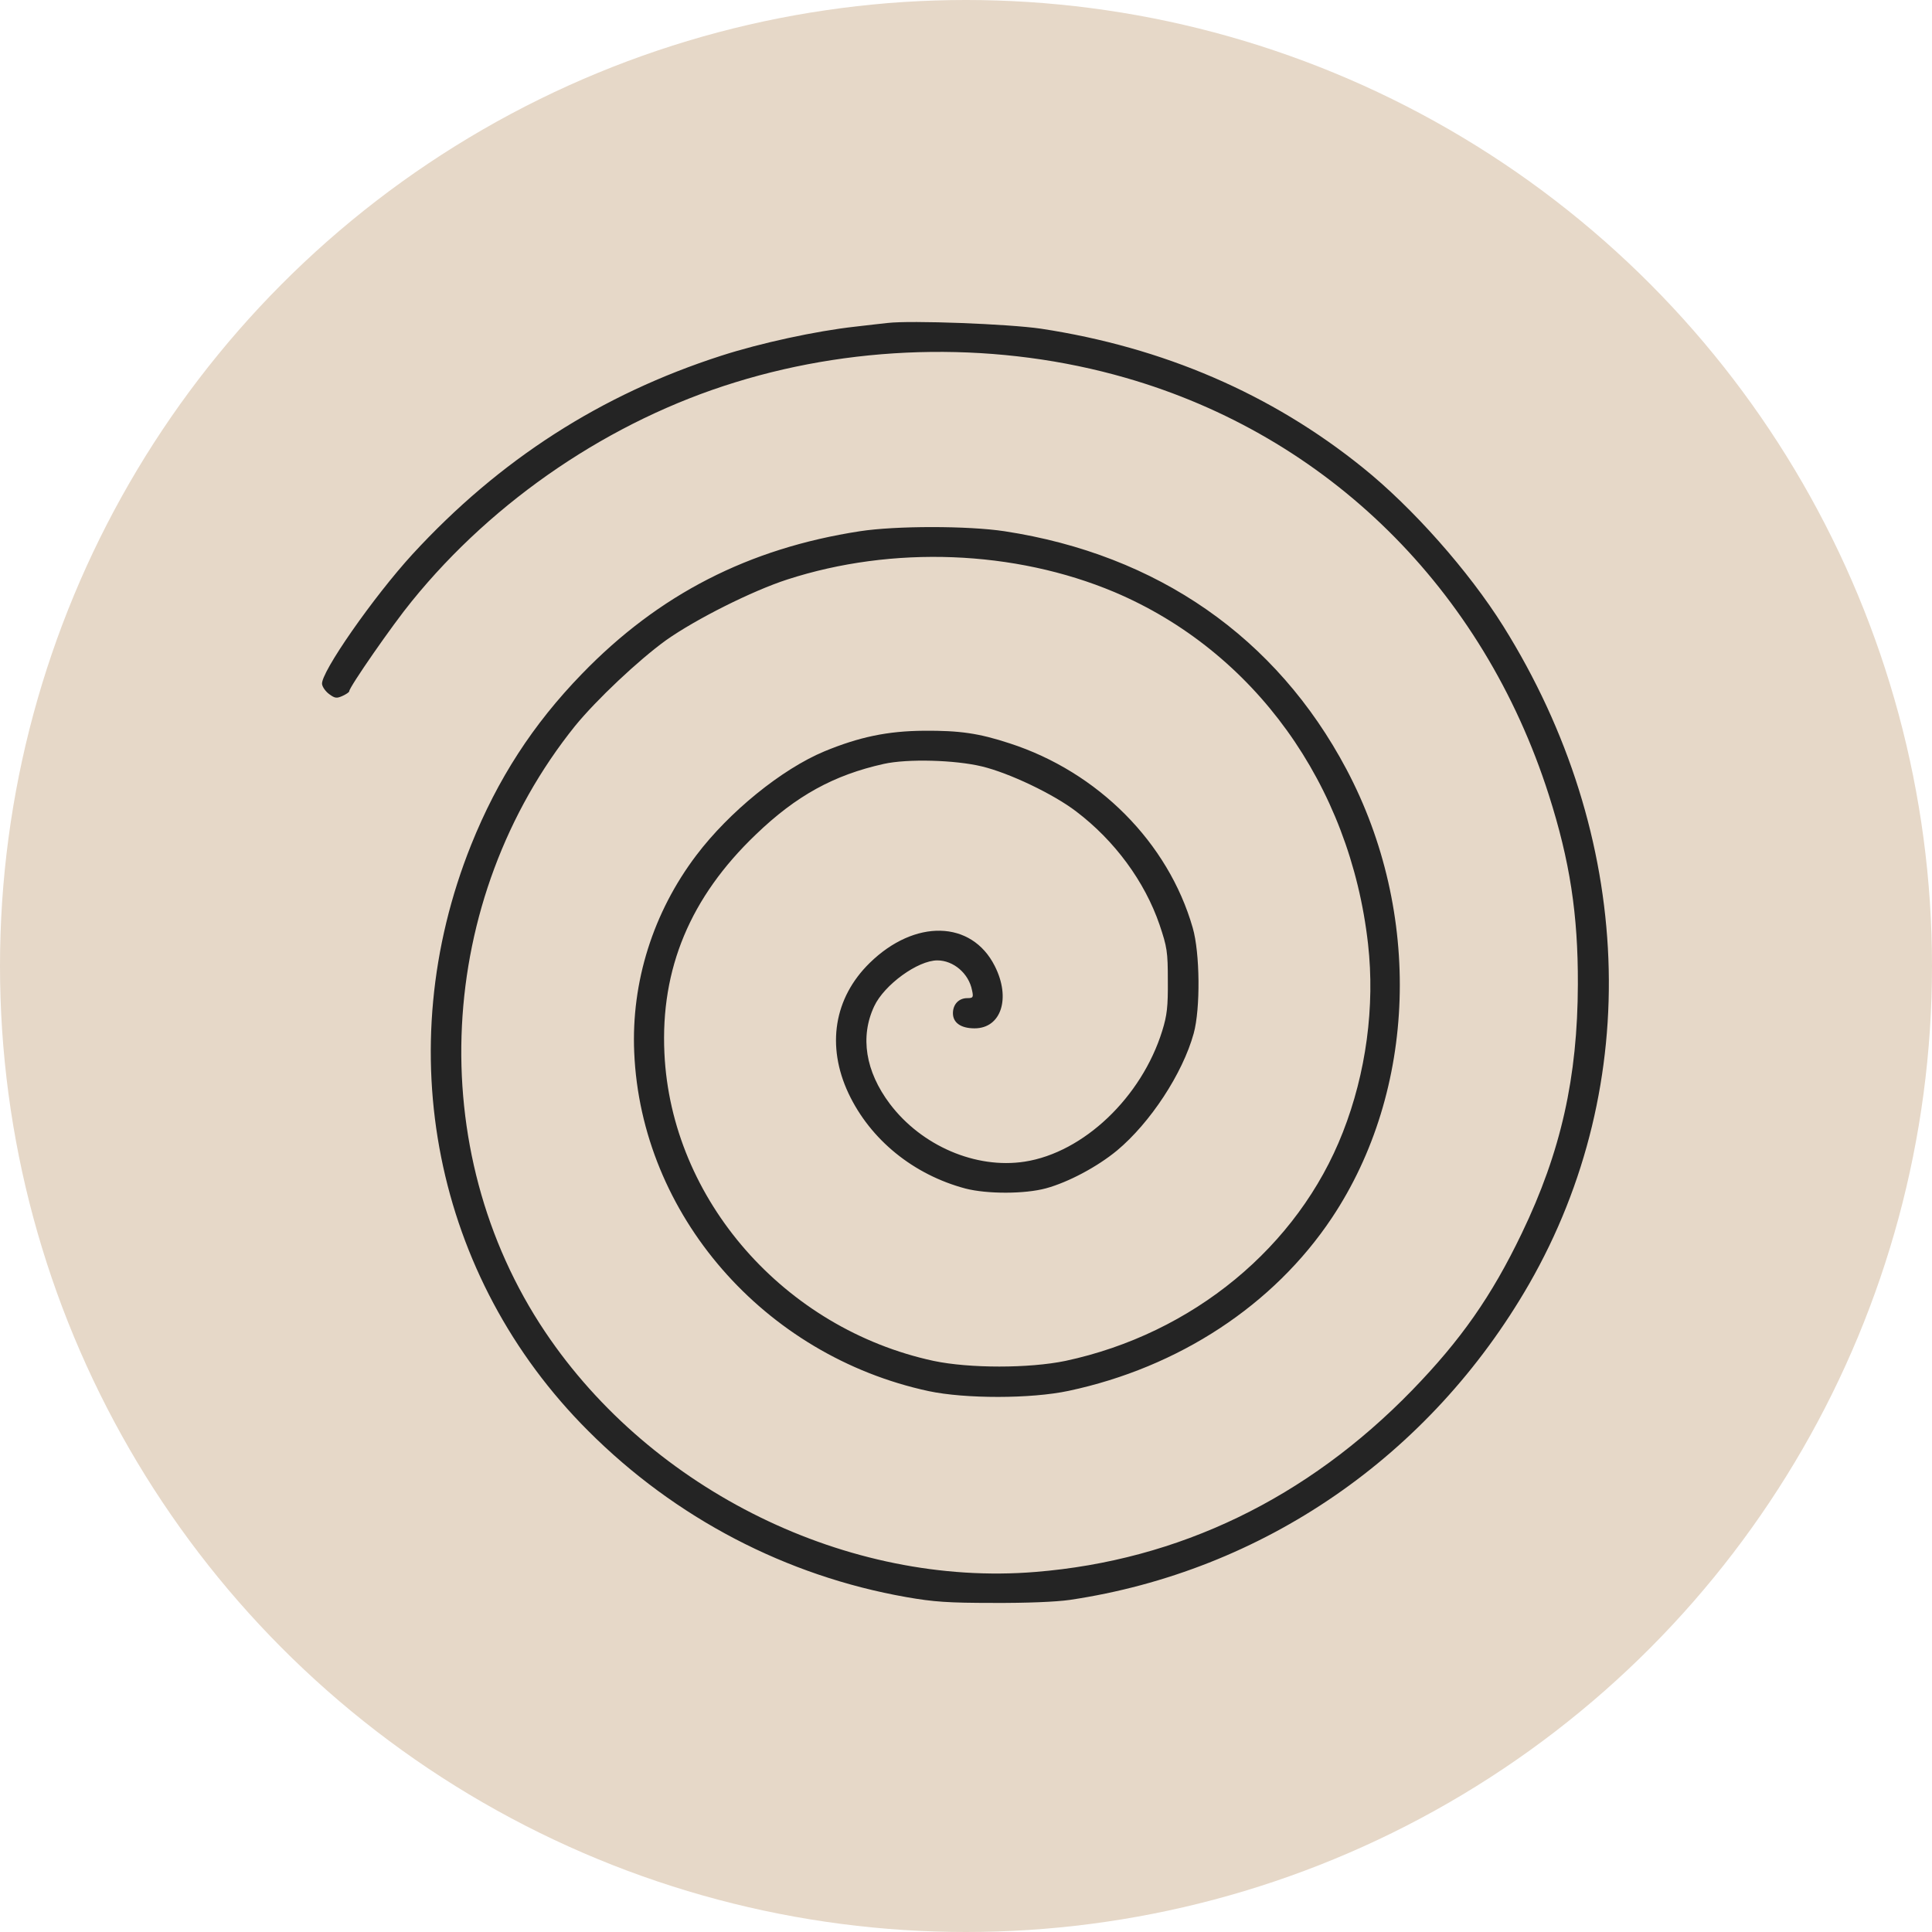
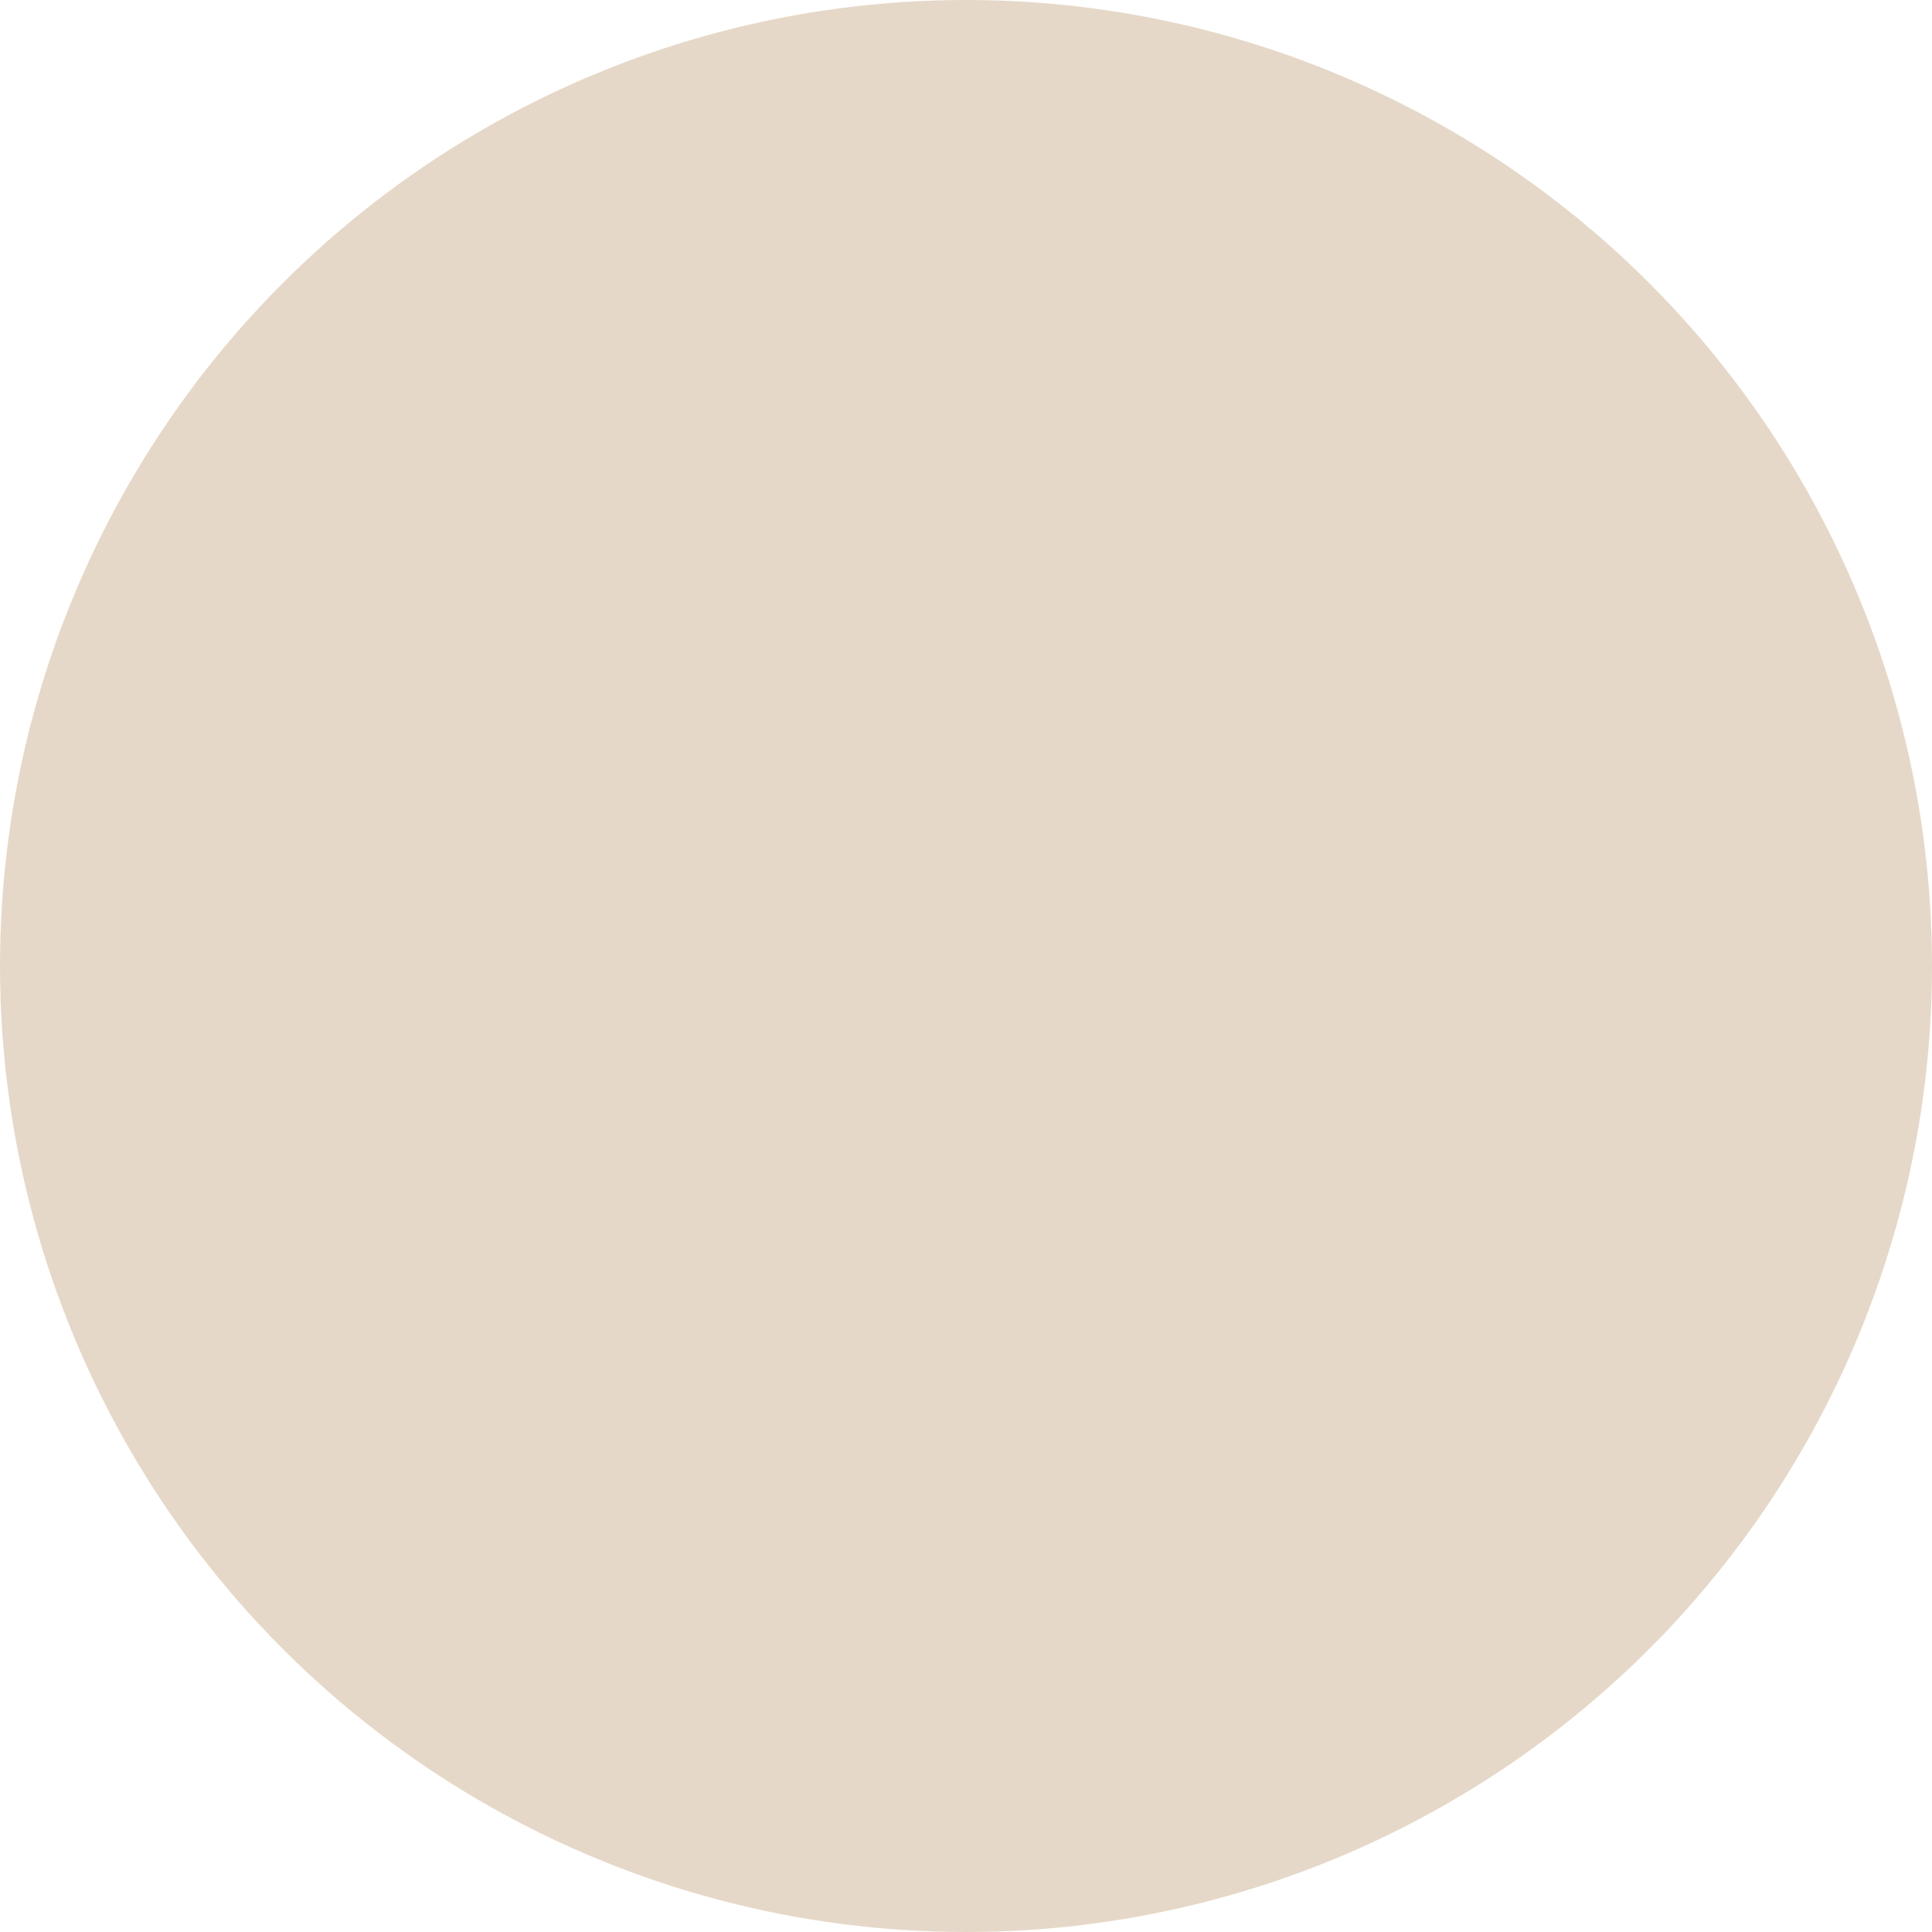
<svg xmlns="http://www.w3.org/2000/svg" width="30" height="30" viewBox="0 0 30 30" fill="none">
  <circle cx="15" cy="15" r="15" fill="#E6D8C8" />
-   <path d="M13.782 5.015C13.708 5.022 13.477 5.05 13.274 5.073C12.669 5.14 11.809 5.327 11.204 5.522C9.333 6.124 7.758 7.136 6.407 8.604C5.801 9.265 4.973 10.452 5.001 10.624C5.008 10.671 5.059 10.741 5.114 10.78C5.2 10.843 5.227 10.847 5.317 10.807C5.376 10.78 5.423 10.749 5.423 10.733C5.423 10.671 6.094 9.702 6.395 9.335C7.673 7.757 9.485 6.53 11.419 5.936C13.376 5.331 15.54 5.308 17.477 5.866C20.618 6.768 23.028 9.143 24.051 12.347C24.376 13.366 24.505 14.198 24.501 15.284C24.497 16.729 24.239 17.886 23.63 19.151C23.161 20.128 22.684 20.808 21.926 21.589C20.294 23.268 18.305 24.229 16.079 24.409C13.176 24.647 10.122 23.151 8.466 20.683C6.567 17.854 6.762 13.972 8.93 11.272C9.262 10.866 9.911 10.253 10.344 9.94C10.809 9.612 11.68 9.175 12.223 8.999C13.86 8.468 15.755 8.542 17.305 9.194C19.473 10.112 20.965 12.182 21.243 14.659C21.352 15.628 21.212 16.663 20.852 17.581C20.157 19.362 18.52 20.71 16.544 21.132C15.977 21.249 15.055 21.249 14.497 21.132C12.18 20.632 10.422 18.628 10.317 16.354C10.255 15.042 10.719 13.932 11.735 12.96C12.364 12.354 12.95 12.034 13.723 11.862C14.091 11.78 14.829 11.8 15.247 11.901C15.672 12.003 16.36 12.331 16.712 12.601C17.309 13.054 17.774 13.686 18.005 14.358C18.122 14.706 18.134 14.776 18.134 15.226C18.137 15.632 18.122 15.765 18.047 16.007C17.727 17.038 16.825 17.897 15.911 18.038C15.153 18.155 14.309 17.792 13.817 17.14C13.438 16.636 13.352 16.097 13.575 15.624C13.731 15.292 14.251 14.913 14.555 14.913C14.805 14.913 15.044 15.116 15.094 15.378C15.118 15.487 15.11 15.499 15.02 15.499C14.887 15.499 14.797 15.597 14.797 15.733C14.797 15.882 14.922 15.968 15.133 15.968C15.547 15.968 15.7 15.499 15.446 14.999C15.087 14.288 14.204 14.268 13.505 14.952C12.95 15.495 12.829 16.241 13.176 16.979C13.516 17.698 14.184 18.241 14.993 18.456C15.329 18.542 15.911 18.542 16.243 18.452C16.587 18.358 17.036 18.12 17.344 17.866C17.86 17.436 18.364 16.671 18.536 16.046C18.641 15.663 18.634 14.796 18.52 14.405C18.141 13.085 17.051 11.987 15.676 11.542C15.2 11.386 14.903 11.343 14.348 11.347C13.782 11.351 13.341 11.444 12.801 11.667C12.137 11.944 11.321 12.608 10.813 13.28C10.141 14.167 9.801 15.249 9.848 16.339C9.954 18.858 11.86 21.05 14.419 21.601C14.989 21.722 16.009 21.722 16.594 21.597C18.305 21.233 19.778 20.265 20.68 18.913C22.001 16.933 22.09 14.175 20.907 11.944C19.821 9.897 17.973 8.612 15.598 8.249C15.028 8.163 13.911 8.163 13.352 8.249C11.626 8.515 10.231 9.229 9.036 10.464C8.274 11.249 7.727 12.097 7.317 13.116C6.04 16.3 6.743 19.831 9.133 22.218C10.485 23.573 12.208 24.472 14.075 24.8C14.497 24.874 14.727 24.89 15.422 24.89C15.934 24.893 16.399 24.874 16.614 24.843C19.61 24.397 22.204 22.612 23.743 19.94C25.528 16.831 25.376 12.976 23.344 9.725C22.809 8.87 21.934 7.882 21.161 7.261C19.743 6.116 18.063 5.393 16.165 5.104C15.661 5.03 14.145 4.972 13.782 5.015Z" fill="#242424" />
</svg>